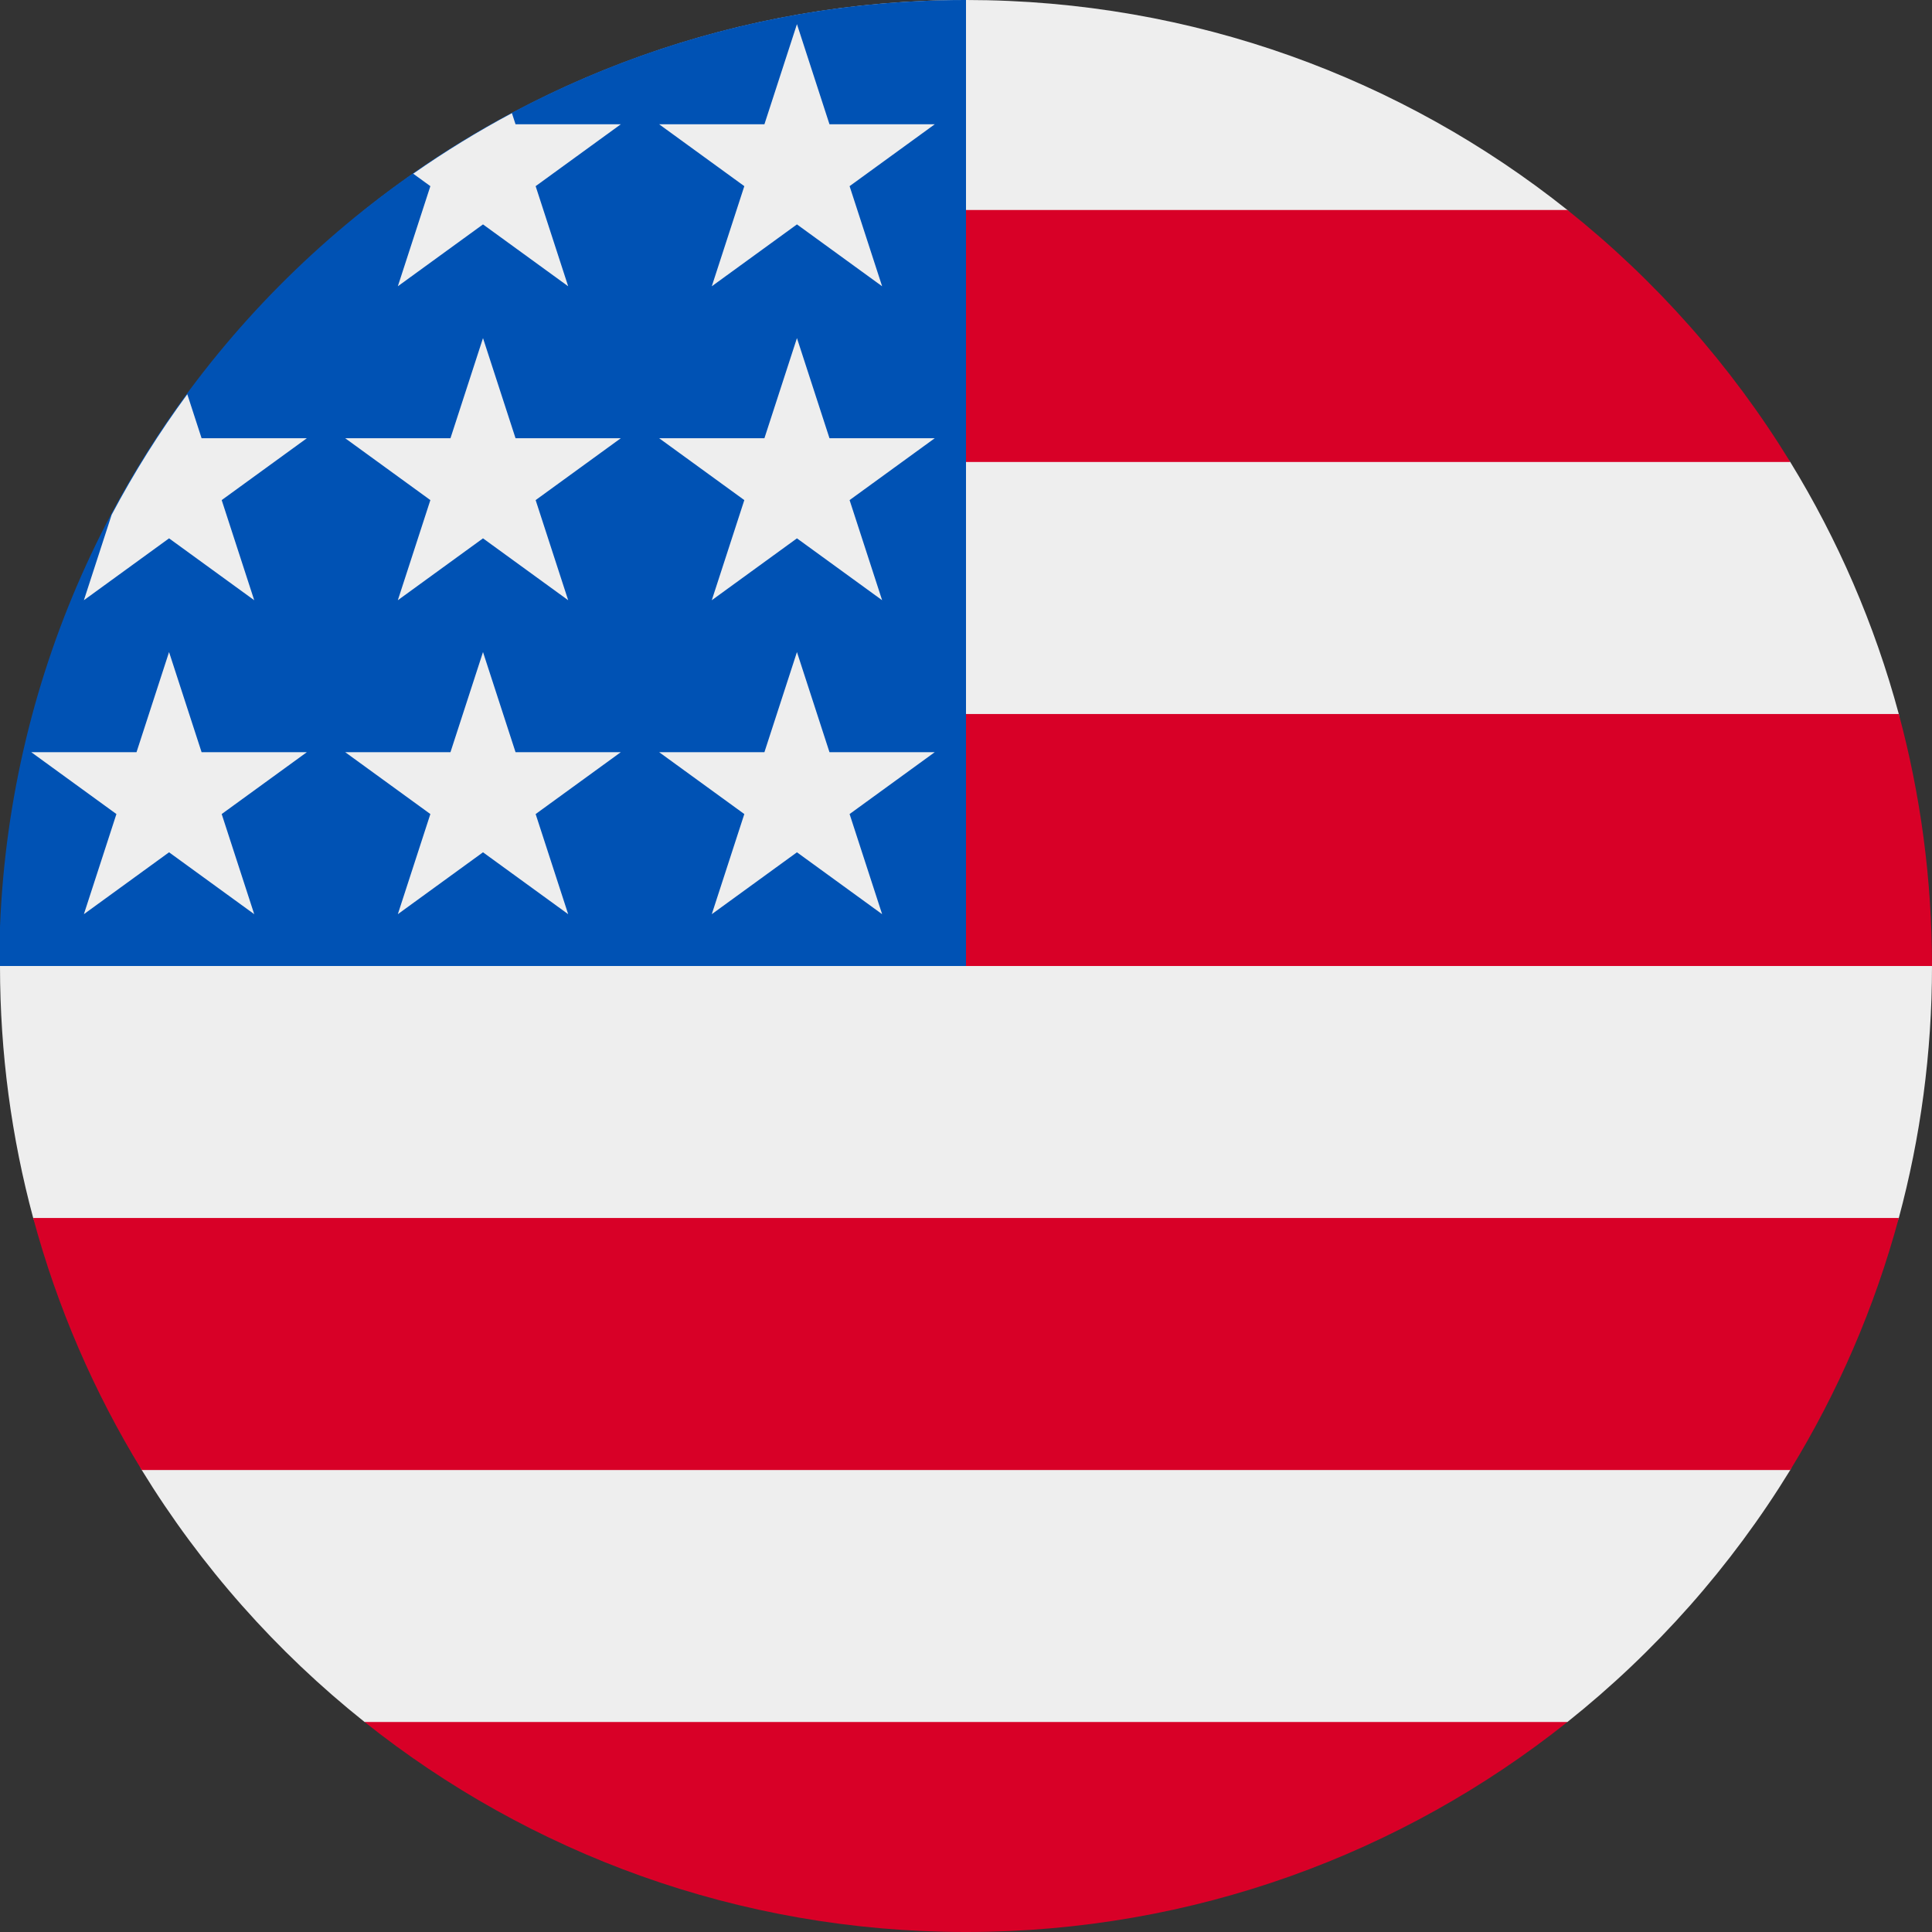
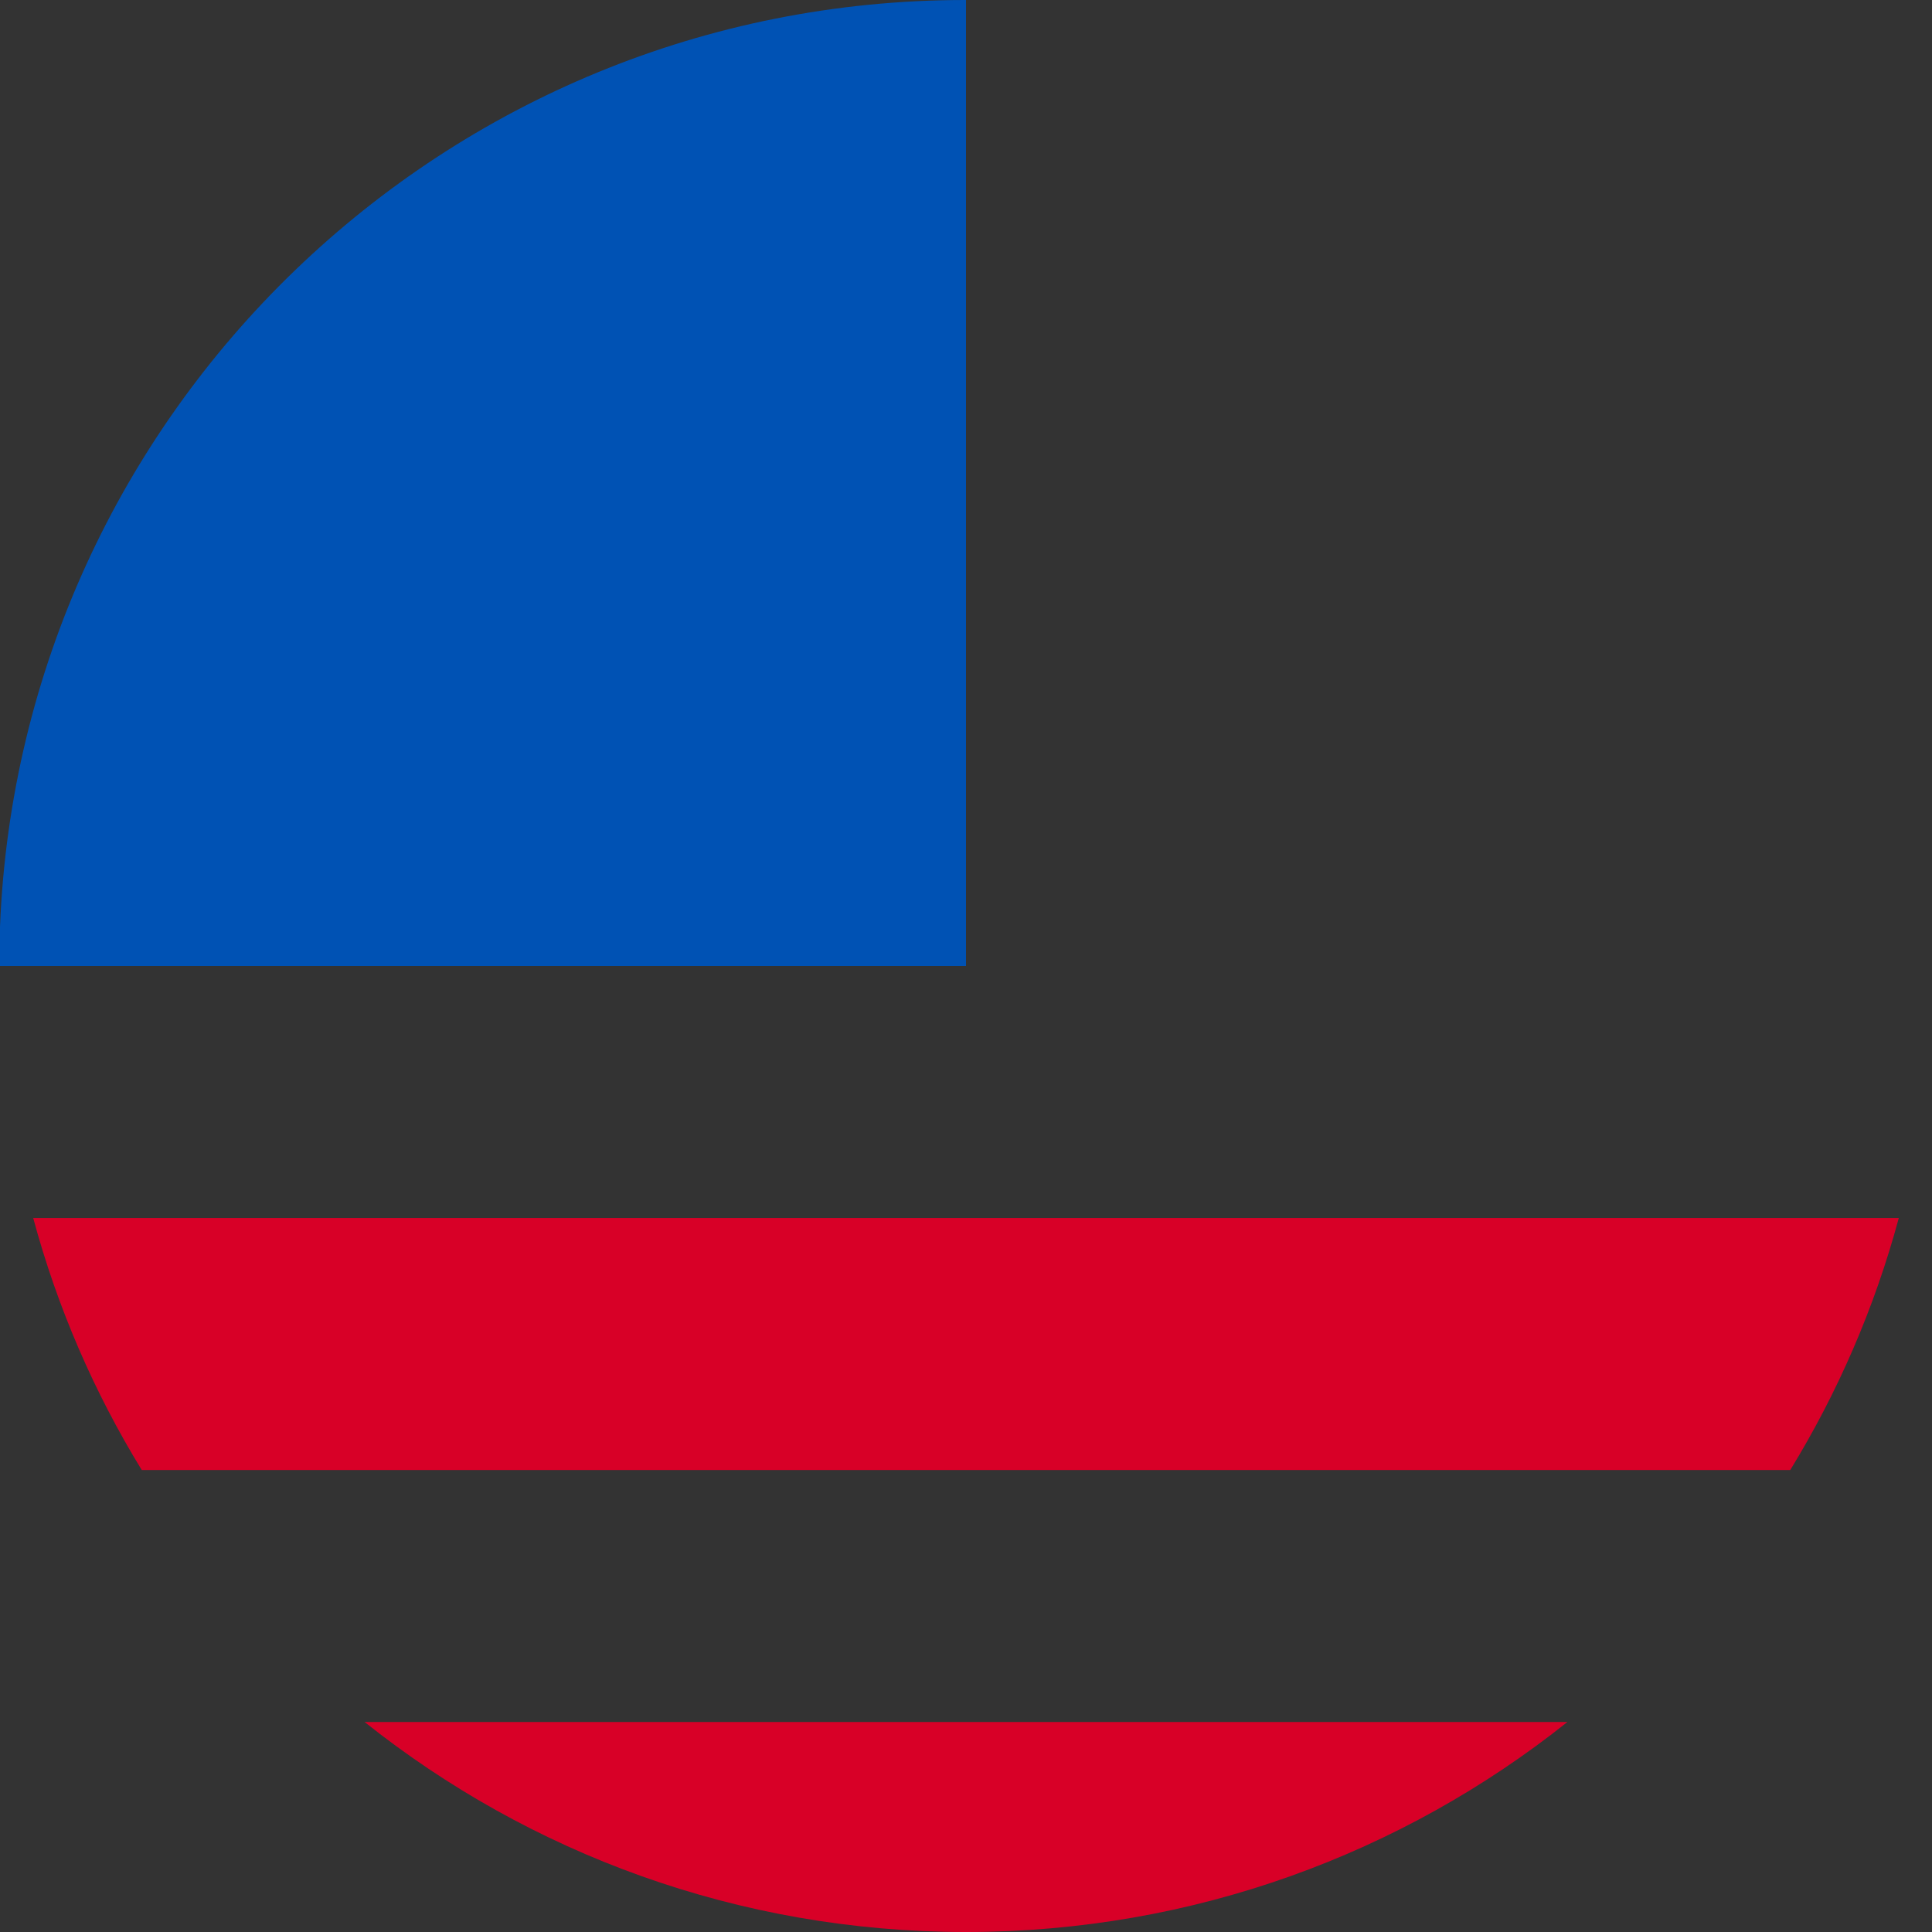
<svg xmlns="http://www.w3.org/2000/svg" width="512" height="512" viewBox="0 0 512 512" fill="none">
  <rect x="0" y="0" width="512" height="512" fill="#333333" stroke="none" />
-   <path d="M503.202 322.783C508.939 301.492 512 279.104 512 256L503.202 189.218C496.784 165.404 487.018 142.965 474.438 122.435L415.379 55.652C371.675 20.839 316.323 0.026 256.111 0H255.889C195.677 0.026 140.325 20.839 96.621 55.652L37.562 122.435C24.982 142.965 15.216 165.404 8.798 189.218L0 256L2.41187e-05 256.112C0.01 279.176 3.07 301.527 8.798 322.783L37.562 389.565C53.23 415.135 73.262 437.741 96.621 456.348L256 512L415.379 456.348C438.738 437.741 458.77 415.135 474.438 389.565L503.202 322.783Z" fill="#EEEEEE" />
-   <path d="M503.202 189.217C508.939 210.508 512 232.896 512 256H0C0 232.896 3.061 210.508 8.798 189.217H503.202Z" fill="#D80027" />
-   <path d="M415.379 55.652C438.738 74.259 458.77 96.865 474.438 122.435H37.562C53.23 96.865 73.262 74.259 96.621 55.652H415.379Z" fill="#D80027" />
  <path d="M474.438 389.565C487.018 369.035 496.784 346.596 503.202 322.782H8.798C15.216 346.596 24.982 369.035 37.562 389.565H474.438Z" fill="#D80027" />
  <path d="M415.379 456.348H96.621C140.299 491.141 195.611 511.95 255.781 512H256.219C316.389 511.95 371.701 491.141 415.379 456.348Z" fill="#D80027" />
  <path d="M0 245.585C5.464 109.029 117.896 0 255.792 0C255.861 0 255.931 2.75698e-05 256 8.2699e-05V256H0V245.585Z" fill="#0052B4" />
-   <path d="M53.422 199.334H81.321L58.75 215.732L67.371 242.266L44.801 225.867L22.23 242.266L30.851 215.732L8.28 199.334H36.179L44.801 172.8L53.422 199.334ZM136.622 199.334H164.521L141.95 215.732L150.571 242.266L128 225.867L105.43 242.266L114.051 215.732L91.48 199.334H119.379L128 172.8L136.622 199.334ZM219.821 199.334H247.721L225.15 215.732L233.771 242.266L211.2 225.867L188.63 242.266L197.251 215.732L174.68 199.334H202.579L211.2 172.8L219.821 199.334ZM53.422 116.134H81.321L58.75 132.532L67.371 159.065L44.801 142.667L22.23 159.065L29.587 136.421C35.494 125.259 42.203 114.587 49.636 104.48L53.422 116.134ZM136.622 116.134H164.521L141.95 132.532L150.571 159.065L128 142.667L105.43 159.065L114.051 132.532L91.48 116.134H119.379L128 89.6L136.622 116.134ZM219.821 116.134H247.721L225.15 132.532L233.771 159.065L211.2 142.667L188.63 159.065L197.251 132.532L174.68 116.134H202.579L211.2 89.6L219.821 116.134ZM136.622 32.935H164.521L141.95 49.333L150.571 75.866L128 59.468L105.43 75.866L114.051 49.333L109.507 46.031C117.874 40.183 126.606 34.821 135.664 29.988L136.622 32.935ZM219.821 32.935H247.721L225.15 49.333L233.771 75.866L211.2 59.468L188.63 75.866L197.251 49.333L174.68 32.935H202.579L211.2 6.4L219.821 32.935Z" fill="#EEEEEE" />
</svg>